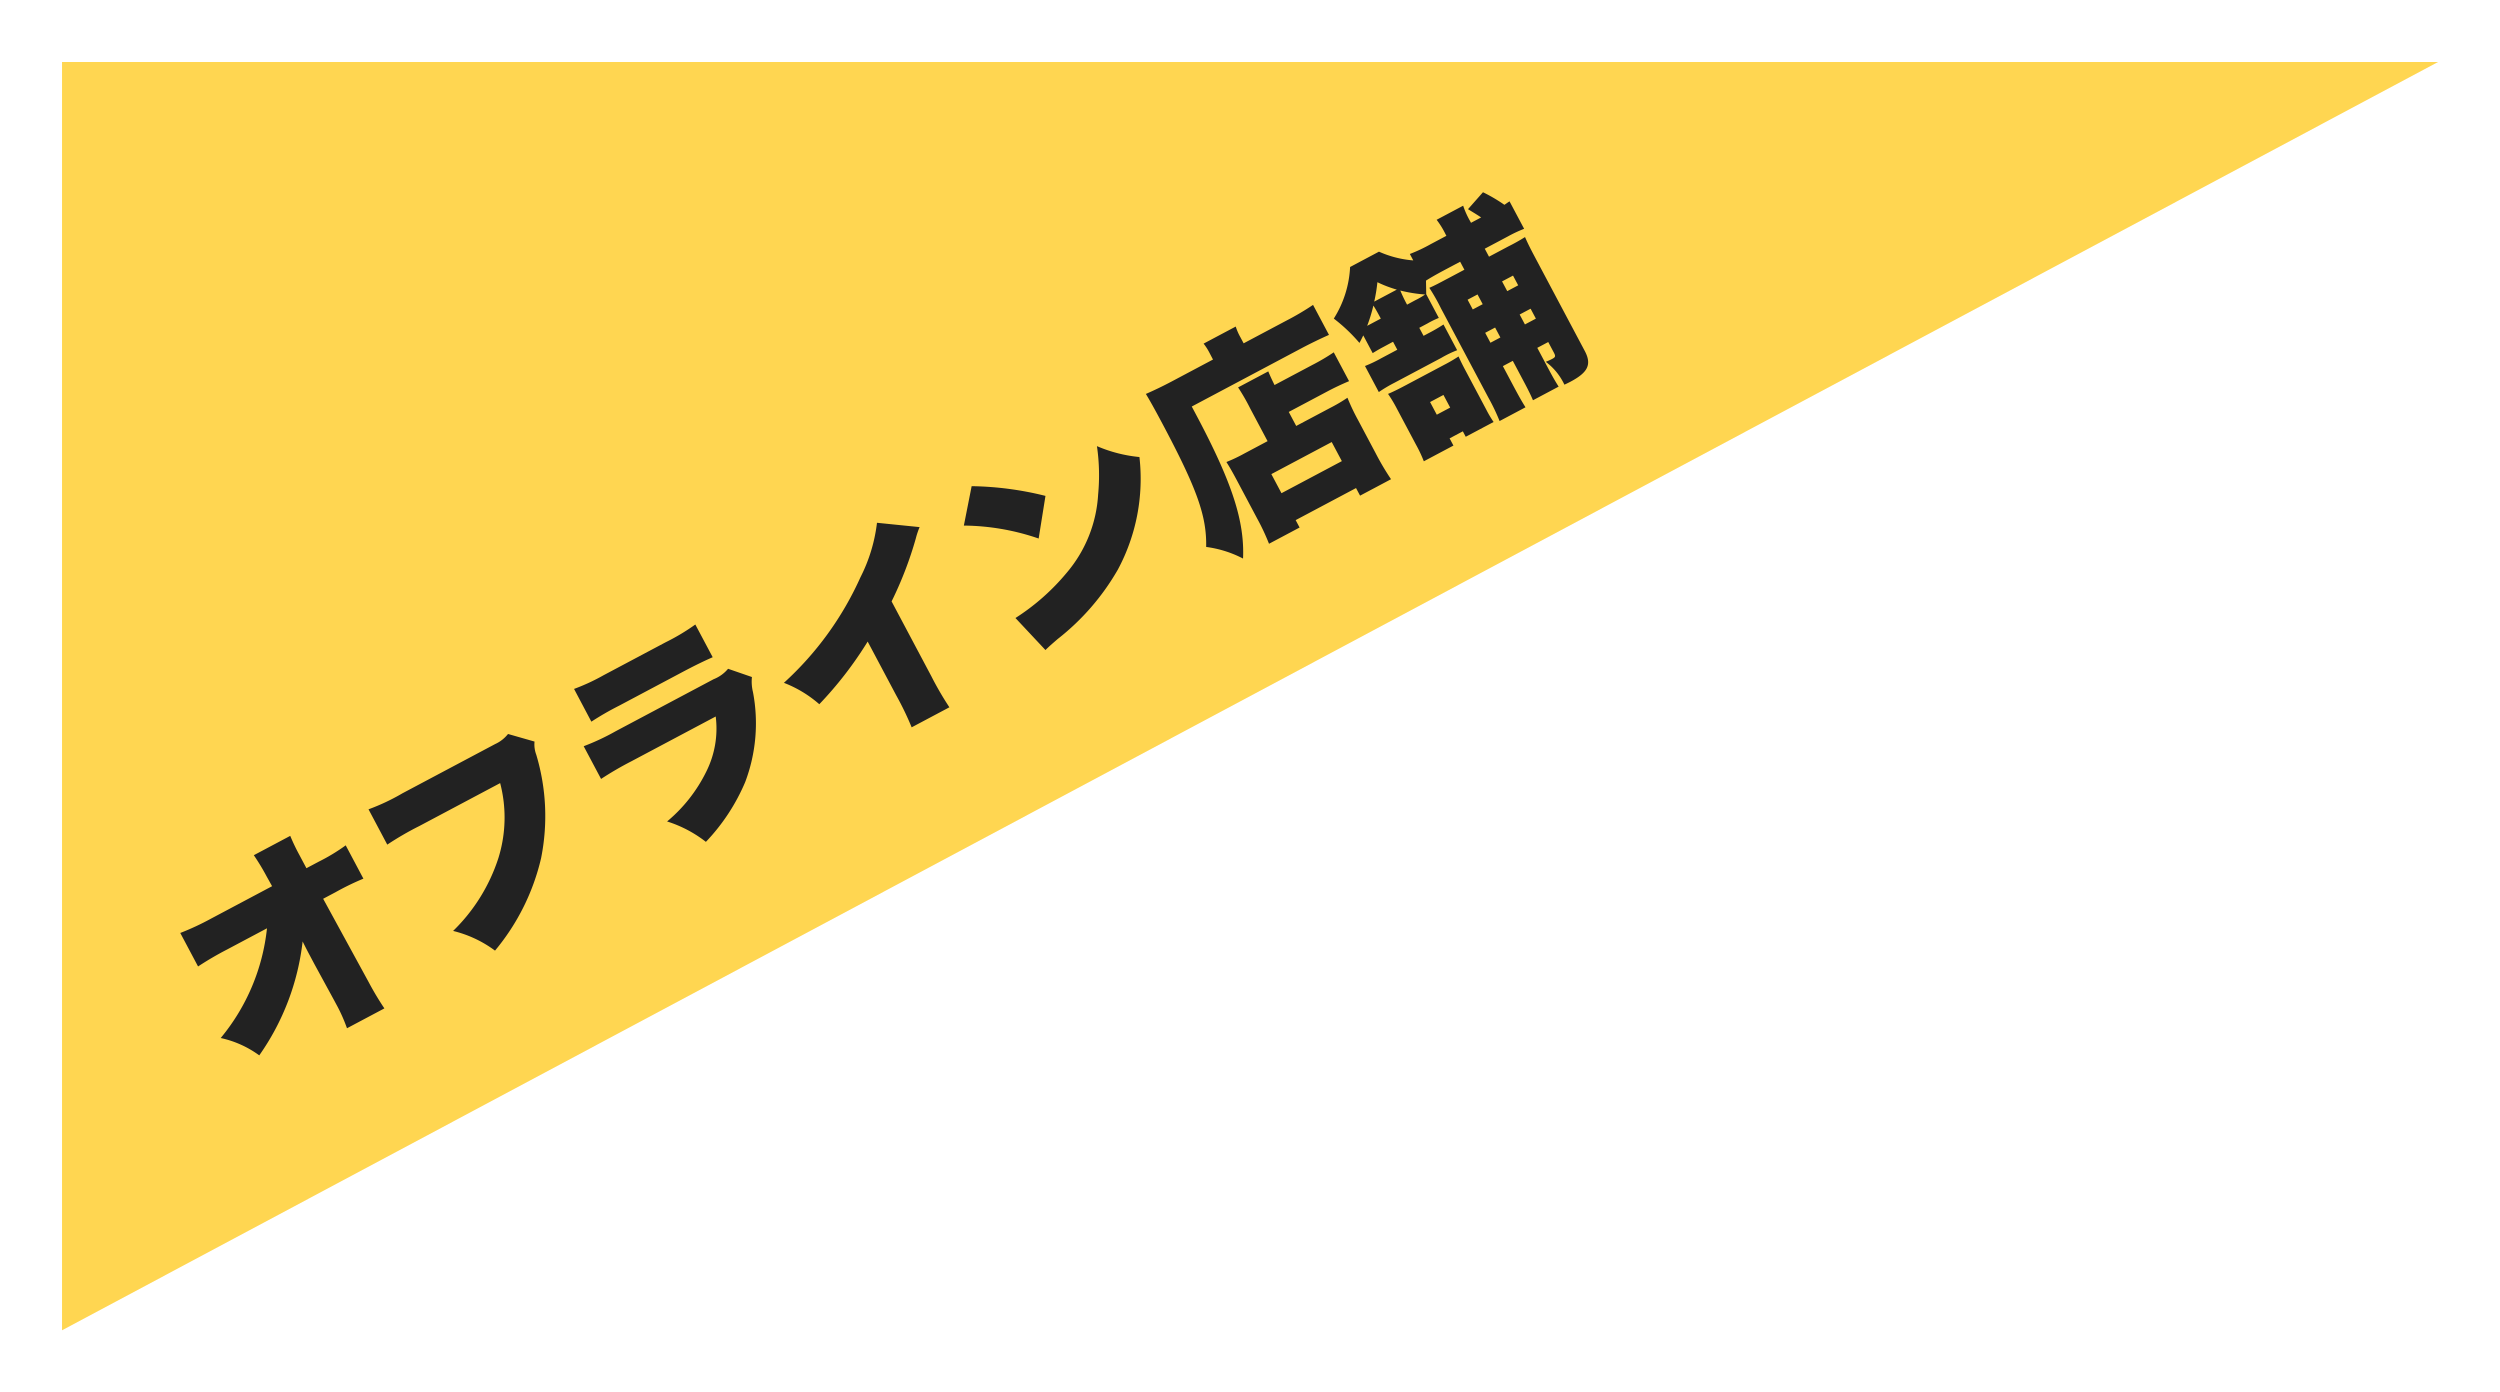
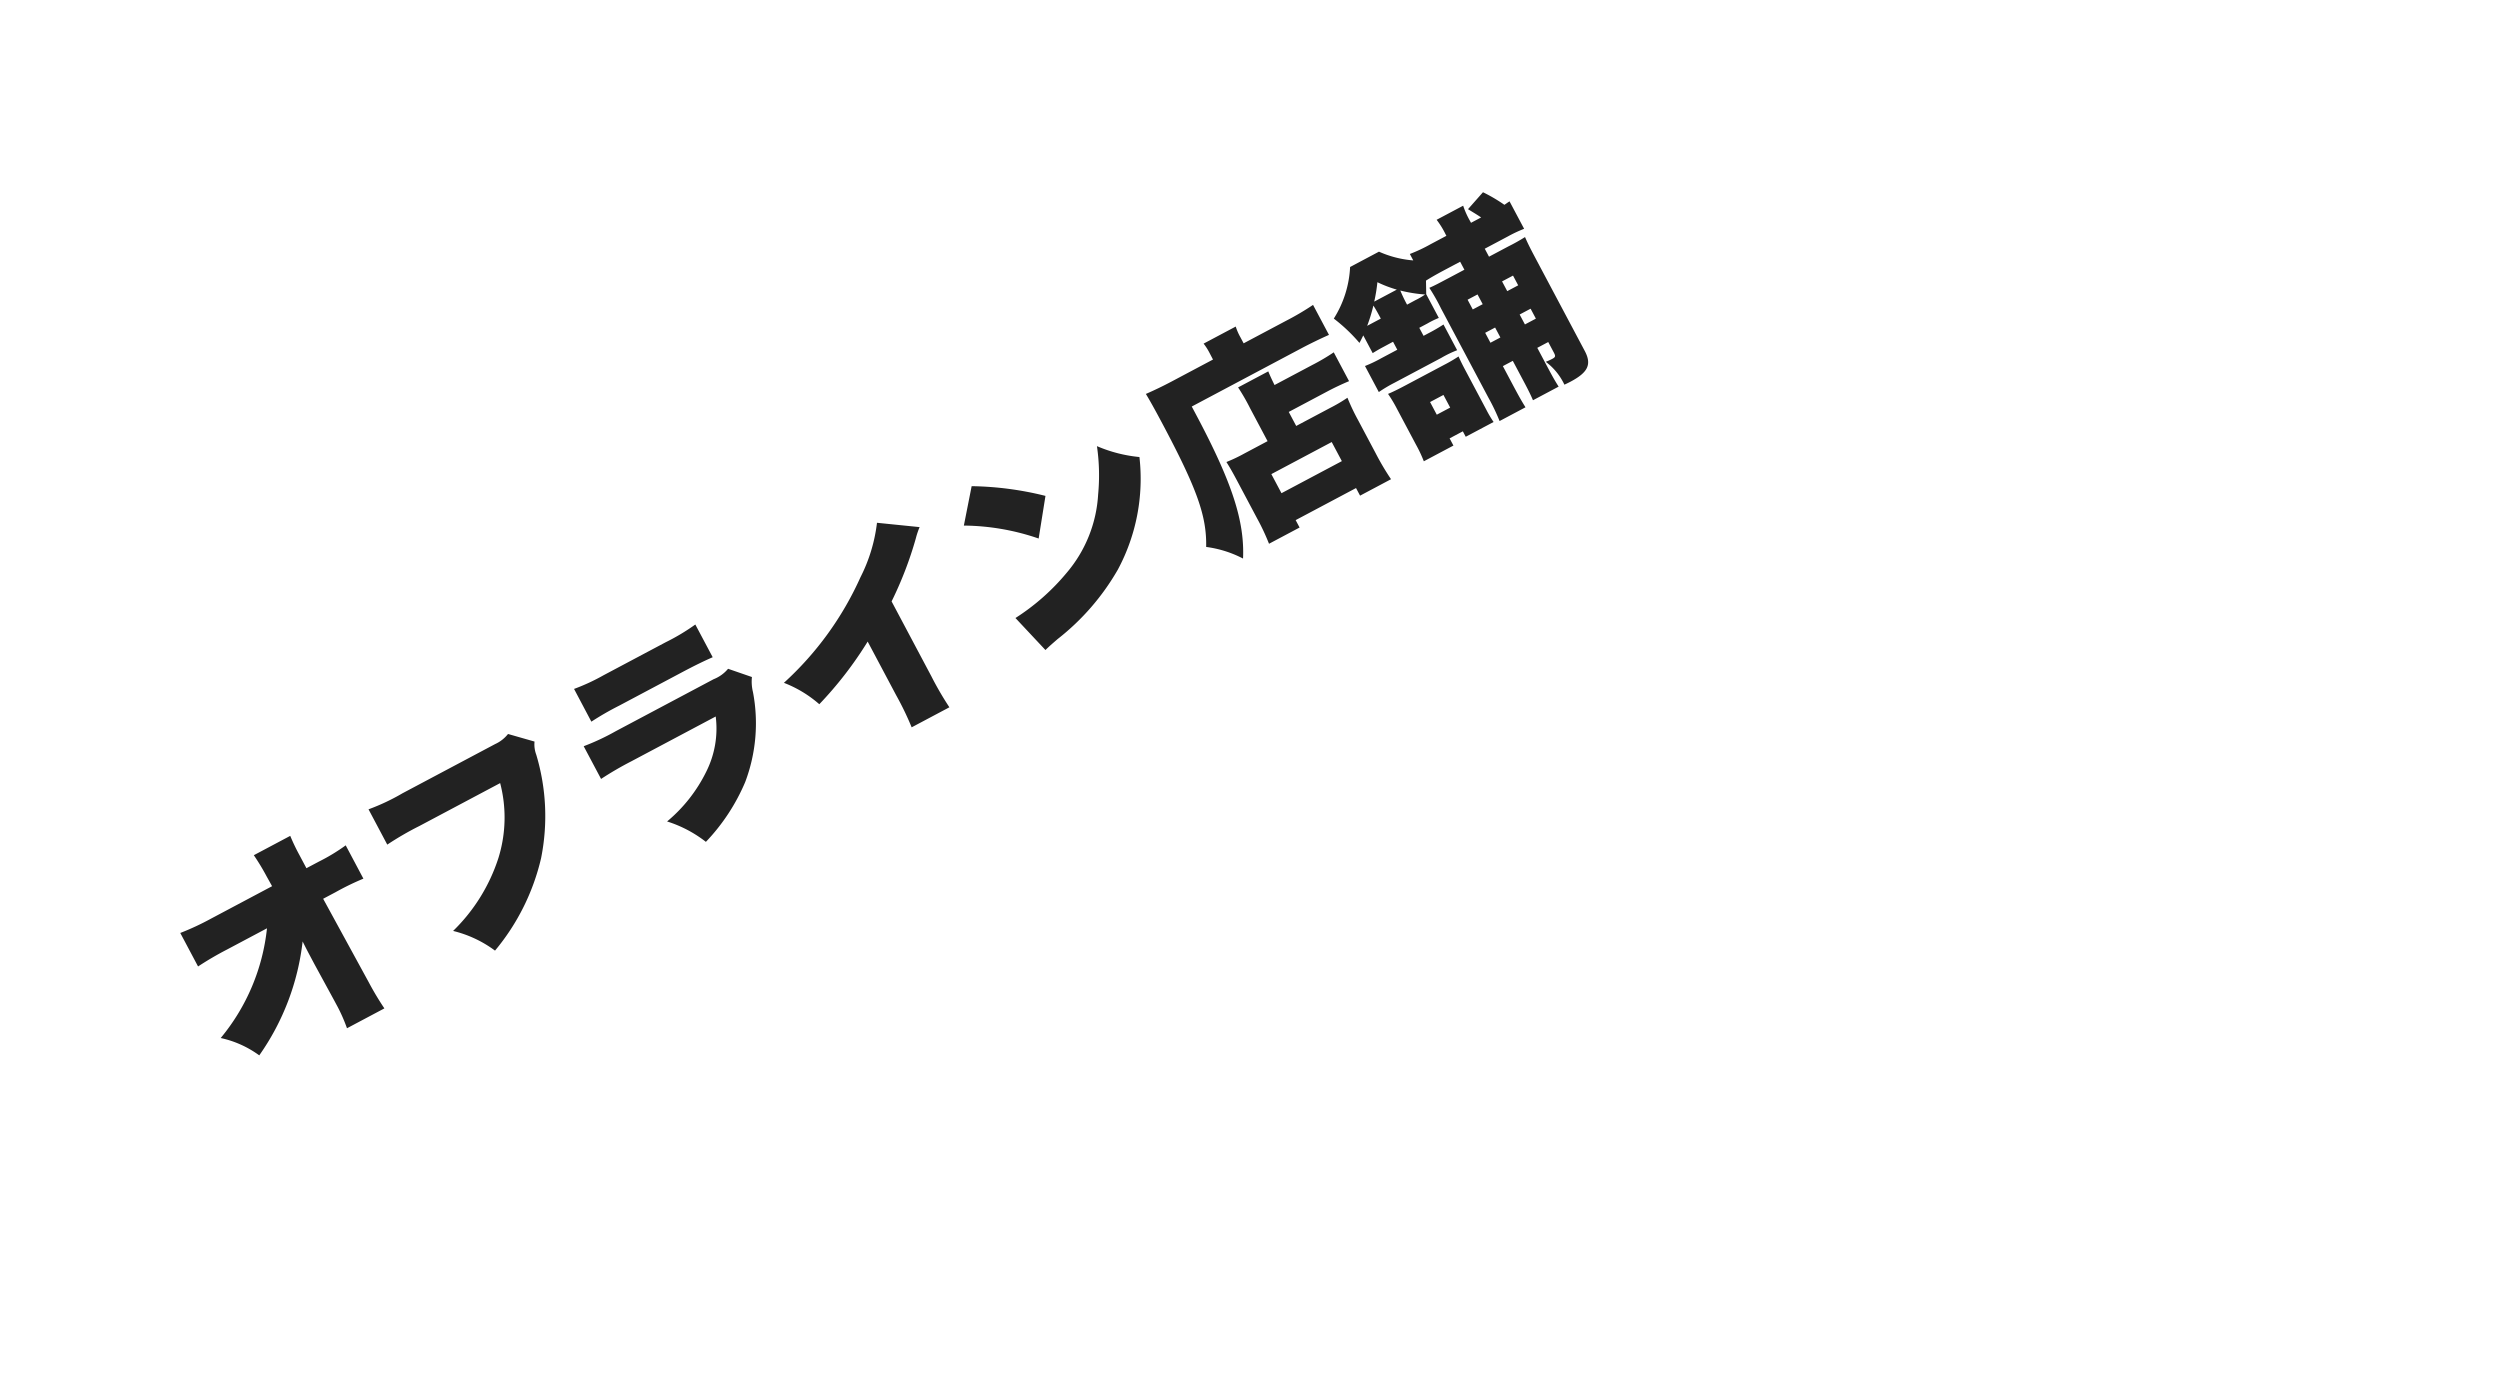
<svg xmlns="http://www.w3.org/2000/svg" width="181.369" height="101.01" viewBox="0 0 181.369 101.01">
  <defs>
    <filter id="パス_906" x="0" y="0" width="181.369" height="101.01" filterUnits="userSpaceOnUse">
      <feOffset dy="2" input="SourceAlpha" />
      <feGaussianBlur stdDeviation="1.5" result="blur" />
      <feFlood flood-opacity="0.161" />
      <feComposite operator="in" in2="blur" />
      <feComposite in="SourceGraphic" />
    </filter>
  </defs>
  <g id="action_offline-title" transform="translate(-452.5 -6906.5)">
    <g id="グループ_654" data-name="グループ 654" transform="translate(-3 615)">
      <g transform="matrix(1, 0, 0, 1, 455.5, 6291.5)" filter="url(#パス_906)">
-         <path id="パス_906-2" data-name="パス 906" d="M0,0H172.369L0,92.01Z" transform="translate(4.5 2.5)" fill="#ffd651" />
-       </g>
+         </g>
      <path id="パス_6292" data-name="パス 6292" d="M8.912-4.128l.032,3.04v.224a11.733,11.733,0,0,1-.128,1.952h3.072a21.293,21.293,0,0,1-.112-2.208l-.08-6.9H12.72a19.272,19.272,0,0,1,2.24.08v-2.736a13.828,13.828,0,0,1-2.288.128H11.664v-1.072a14.285,14.285,0,0,1,.064-1.552H8.736a16.449,16.449,0,0,1,.1,1.808l.016.8H3.84a19.132,19.132,0,0,1-2.464-.128v2.752a23.19,23.19,0,0,1,2.416-.1h3.3a14.933,14.933,0,0,1-6.7,5.456A7.424,7.424,0,0,1,2.272-.16,17.856,17.856,0,0,0,8.928-5.984c-.016.592-.016.816-.016,1.216Zm20.24-8.16a2.505,2.505,0,0,1-1.168.208h-7.6a15.441,15.441,0,0,1-2.736-.128v2.9a22.1,22.1,0,0,1,2.688-.1h6.64A9.886,9.886,0,0,1,24.32-4.672a12.9,12.9,0,0,1-5.392,3.136,8.419,8.419,0,0,1,2.016,2.688A16.206,16.206,0,0,0,27.04-3.2,15.492,15.492,0,0,0,30.256-10a2.126,2.126,0,0,1,.336-.9Zm5.76,2.048a20.891,20.891,0,0,1,2.32-.08h5.184c1.1,0,1.856.032,2.464.08v-2.688a15.345,15.345,0,0,1-2.512.128h-5.1a14.589,14.589,0,0,1-2.352-.128Zm-1.328,4a24,24,0,0,1,2.544-.1h6.928a6.961,6.961,0,0,1-2.464,3.2,11.022,11.022,0,0,1-4.224,1.872A8.92,8.92,0,0,1,38.16,1.36a14.4,14.4,0,0,0,4.56-2.5,12.055,12.055,0,0,0,3.552-5.488,3.209,3.209,0,0,1,.448-1.008L45.472-8.976a2.6,2.6,0,0,1-1.28.176H36.16a16.94,16.94,0,0,1-2.576-.128Zm26.4-7.024a11.74,11.74,0,0,1-2.912,2.928,23.183,23.183,0,0,1-8.5,4.16A8.591,8.591,0,0,1,50.112-3.6a27.234,27.234,0,0,0,5.232-2.368v4.416a21.739,21.739,0,0,1-.1,2.576h3.1a22.867,22.867,0,0,1-.1-2.592v-6.16a26.819,26.819,0,0,0,3.7-3.216,5.726,5.726,0,0,1,.624-.592Zm5.472,3.136a17.088,17.088,0,0,1,4.352,3.376l1.888-2.5a23.341,23.341,0,0,0-4.4-3.136ZM66.448.624C66.88.5,66.976.48,67.6.336a17.347,17.347,0,0,0,6.224-2.4,13.936,13.936,0,0,0,5.216-6.48,10.329,10.329,0,0,1-2.352-2.144A14.731,14.731,0,0,1,75.12-7.552,9.621,9.621,0,0,1,70.432-3.6a16.055,16.055,0,0,1-4.816,1.152ZM87.792-5.2H85.9a11.6,11.6,0,0,1-1.456-.064c.032.4.048.832.048,1.44V-.608a16.143,16.143,0,0,1-.1,2.032h2.512V.816h4.96V1.44h2.544a18.592,18.592,0,0,1-.1-2.192v-2.72a15.2,15.2,0,0,1,.08-1.792,11.405,11.405,0,0,1-1.472.064H90.144V-6.352h3.184c.592,0,1.184.032,1.728.08V-8.64a14.792,14.792,0,0,1-1.808.08h-3.1c.016-.528.032-.768.064-1.088h-2.48A14.667,14.667,0,0,1,87.792-7.9Zm-.88,2.24h4.96v1.568h-4.96Zm.16-9.328h-3.36c-.8,0-1.488-.032-2.112-.08.032.56.048,1.28.048,2.48,0,5.328-.3,7.424-1.392,9.376a8.074,8.074,0,0,1,1.968,2C83.6-.848,84.112-3.744,84.112-9.3V-10h9.024c.7,0,1.568.032,2.208.08v-2.464a19.28,19.28,0,0,1-2.256.1h-3.5v-.48a4.127,4.127,0,0,1,.064-.864h-2.64a4.185,4.185,0,0,1,.064.832ZM99.216-7.3v.656H97.9A9.627,9.627,0,0,1,96.592-6.7V-4.56A10.246,10.246,0,0,1,97.9-4.624h3.856a8,8,0,0,1,1.28.048V-6.688a12.223,12.223,0,0,1-1.28.048h-.384V-7.3h.688a6.229,6.229,0,0,1,.9.032V-9.216l.448-.88c.4-.032.9-.048,1.52-.048h1.312v.656h-1.184c-.976,0-1.264,0-1.68-.032a14.3,14.3,0,0,1,.048,1.712v7.36a14.575,14.575,0,0,1-.08,1.856h2.128c-.032-.5-.048-.816-.048-1.856V-2h.816V-.288c0,.752-.016,1.12-.048,1.5H108.3c-.032-.416-.048-.736-.048-1.552V-2h.9v.864c0,.3-.048.352-.32.352a4.2,4.2,0,0,1-.512-.032,4.42,4.42,0,0,1,.416,2.1c.288.016.448.016.5.016,1.44,0,1.952-.384,1.952-1.488v-7.6c0-.976.016-1.3.048-1.728a13.645,13.645,0,0,1-1.376.032h-1.6v-.656h1.9a9.823,9.823,0,0,1,1.3.064v-2.256c-.208.016-.272.032-.448.048a11.448,11.448,0,0,0-.944-1.536l-1.536.576c.432.736.432.736.56.976h-.832V-12.4a6.087,6.087,0,0,1,.08-1.232H106.16a6.184,6.184,0,0,1,.08,1.232v.128h-1.312a11.336,11.336,0,0,1-1.648-.08v.528a7.521,7.521,0,0,1-1.9-1.728H99.008a7.689,7.689,0,0,1-2.8,2.752,12.167,12.167,0,0,1,.816,2.432c.24-.16.3-.208.5-.352v1.456c.256-.016.464-.032.944-.032Zm-.752-1.9H98.1a11.626,11.626,0,0,0,1.088-1.088c.016.24.032.368.032,1.088Zm2.912,0a11.284,11.284,0,0,1,.048-1.136,10.247,10.247,0,0,0,1.456,1.1,5.131,5.131,0,0,1-.832.032Zm-2-1.312a11.676,11.676,0,0,0,.864-1.136,8.7,8.7,0,0,0,.992,1.136ZM106.24-3.92h-.816v-.816h.816Zm2.016,0v-.816h.9v.816Zm0-3.536h.9v.8h-.9Zm-2.016,0v.8h-.816v-.8Zm-3.312,8.72a7.985,7.985,0,0,1-.048-1.04V-3.04c0-.56.016-.816.032-1.088a10.847,10.847,0,0,1-1.216.048H98.464c-.592,0-1.008-.016-1.344-.048a9.77,9.77,0,0,1,.064,1.264V.08a9.738,9.738,0,0,1-.064,1.328h2.432V.816h1.088v.448Zm-3.392-3.44h1.1v1.04h-1.1Z" transform="matrix(0.883, -0.469, 0.469, 0.883, 472.378, 6369.271)" fill="#222" />
    </g>
    <rect id="長方形_1786" data-name="長方形 1786" width="173" height="93" transform="translate(457 6908.373)" fill="none" />
  </g>
</svg>